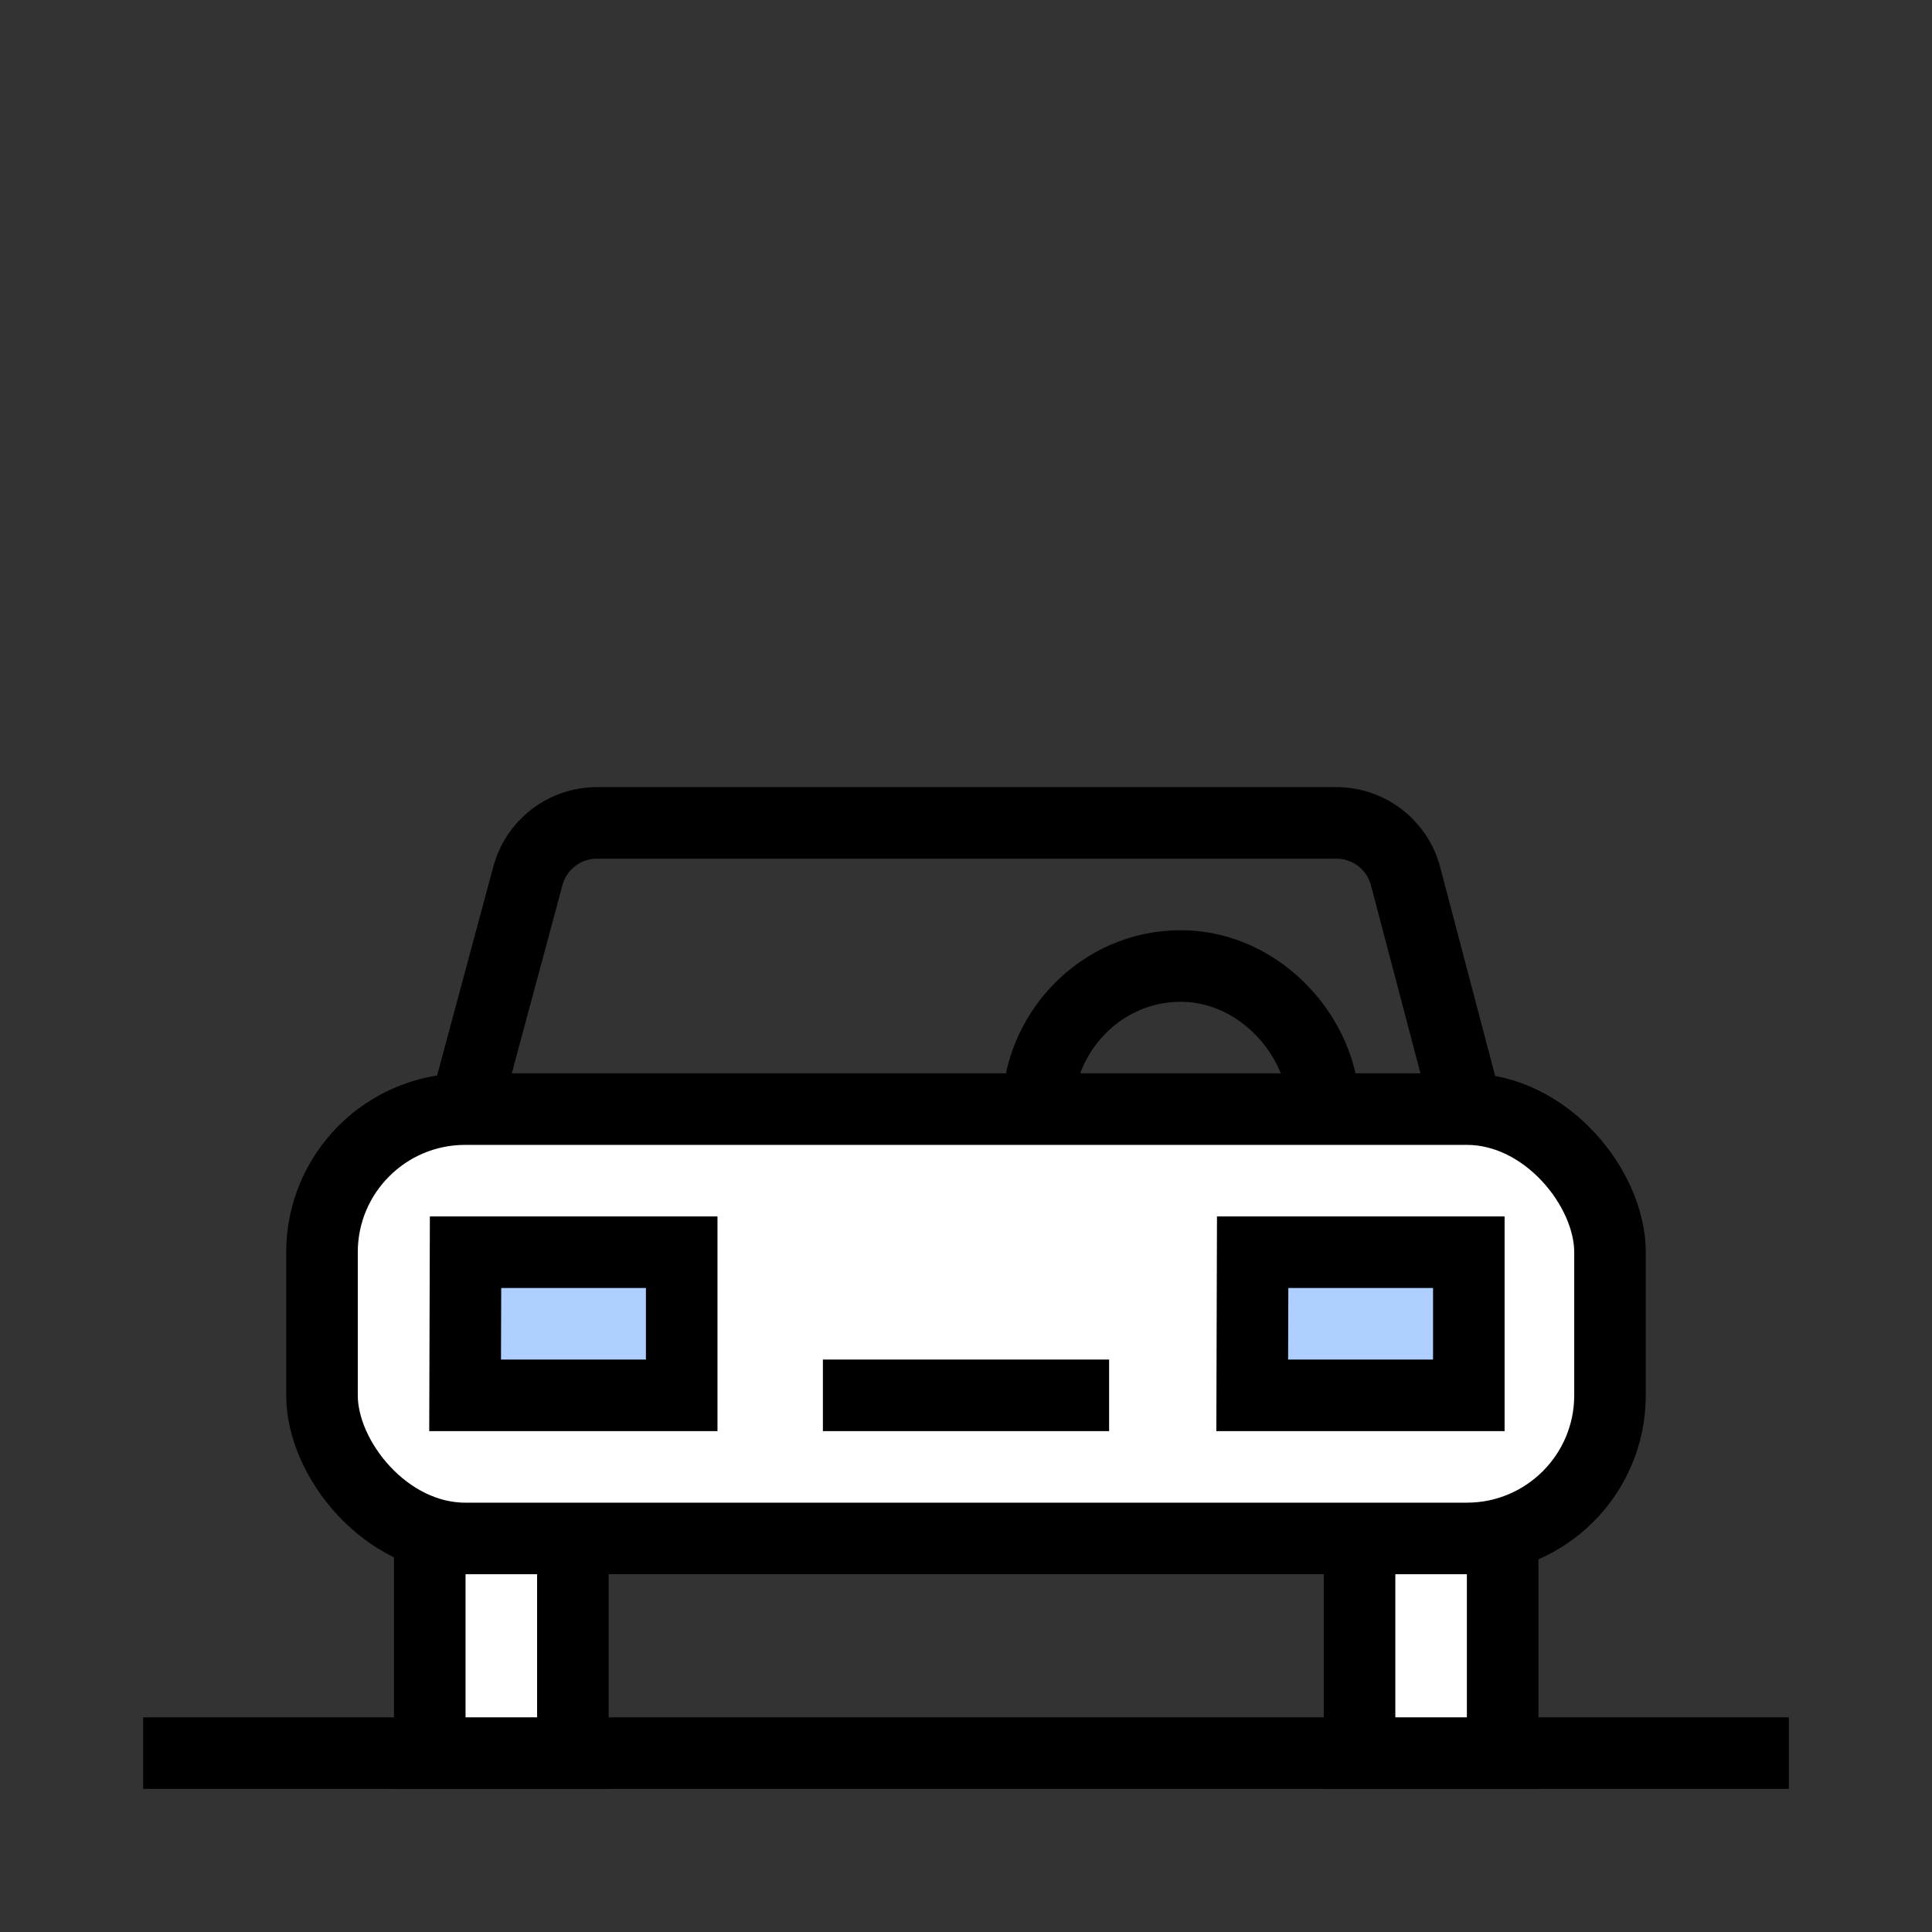
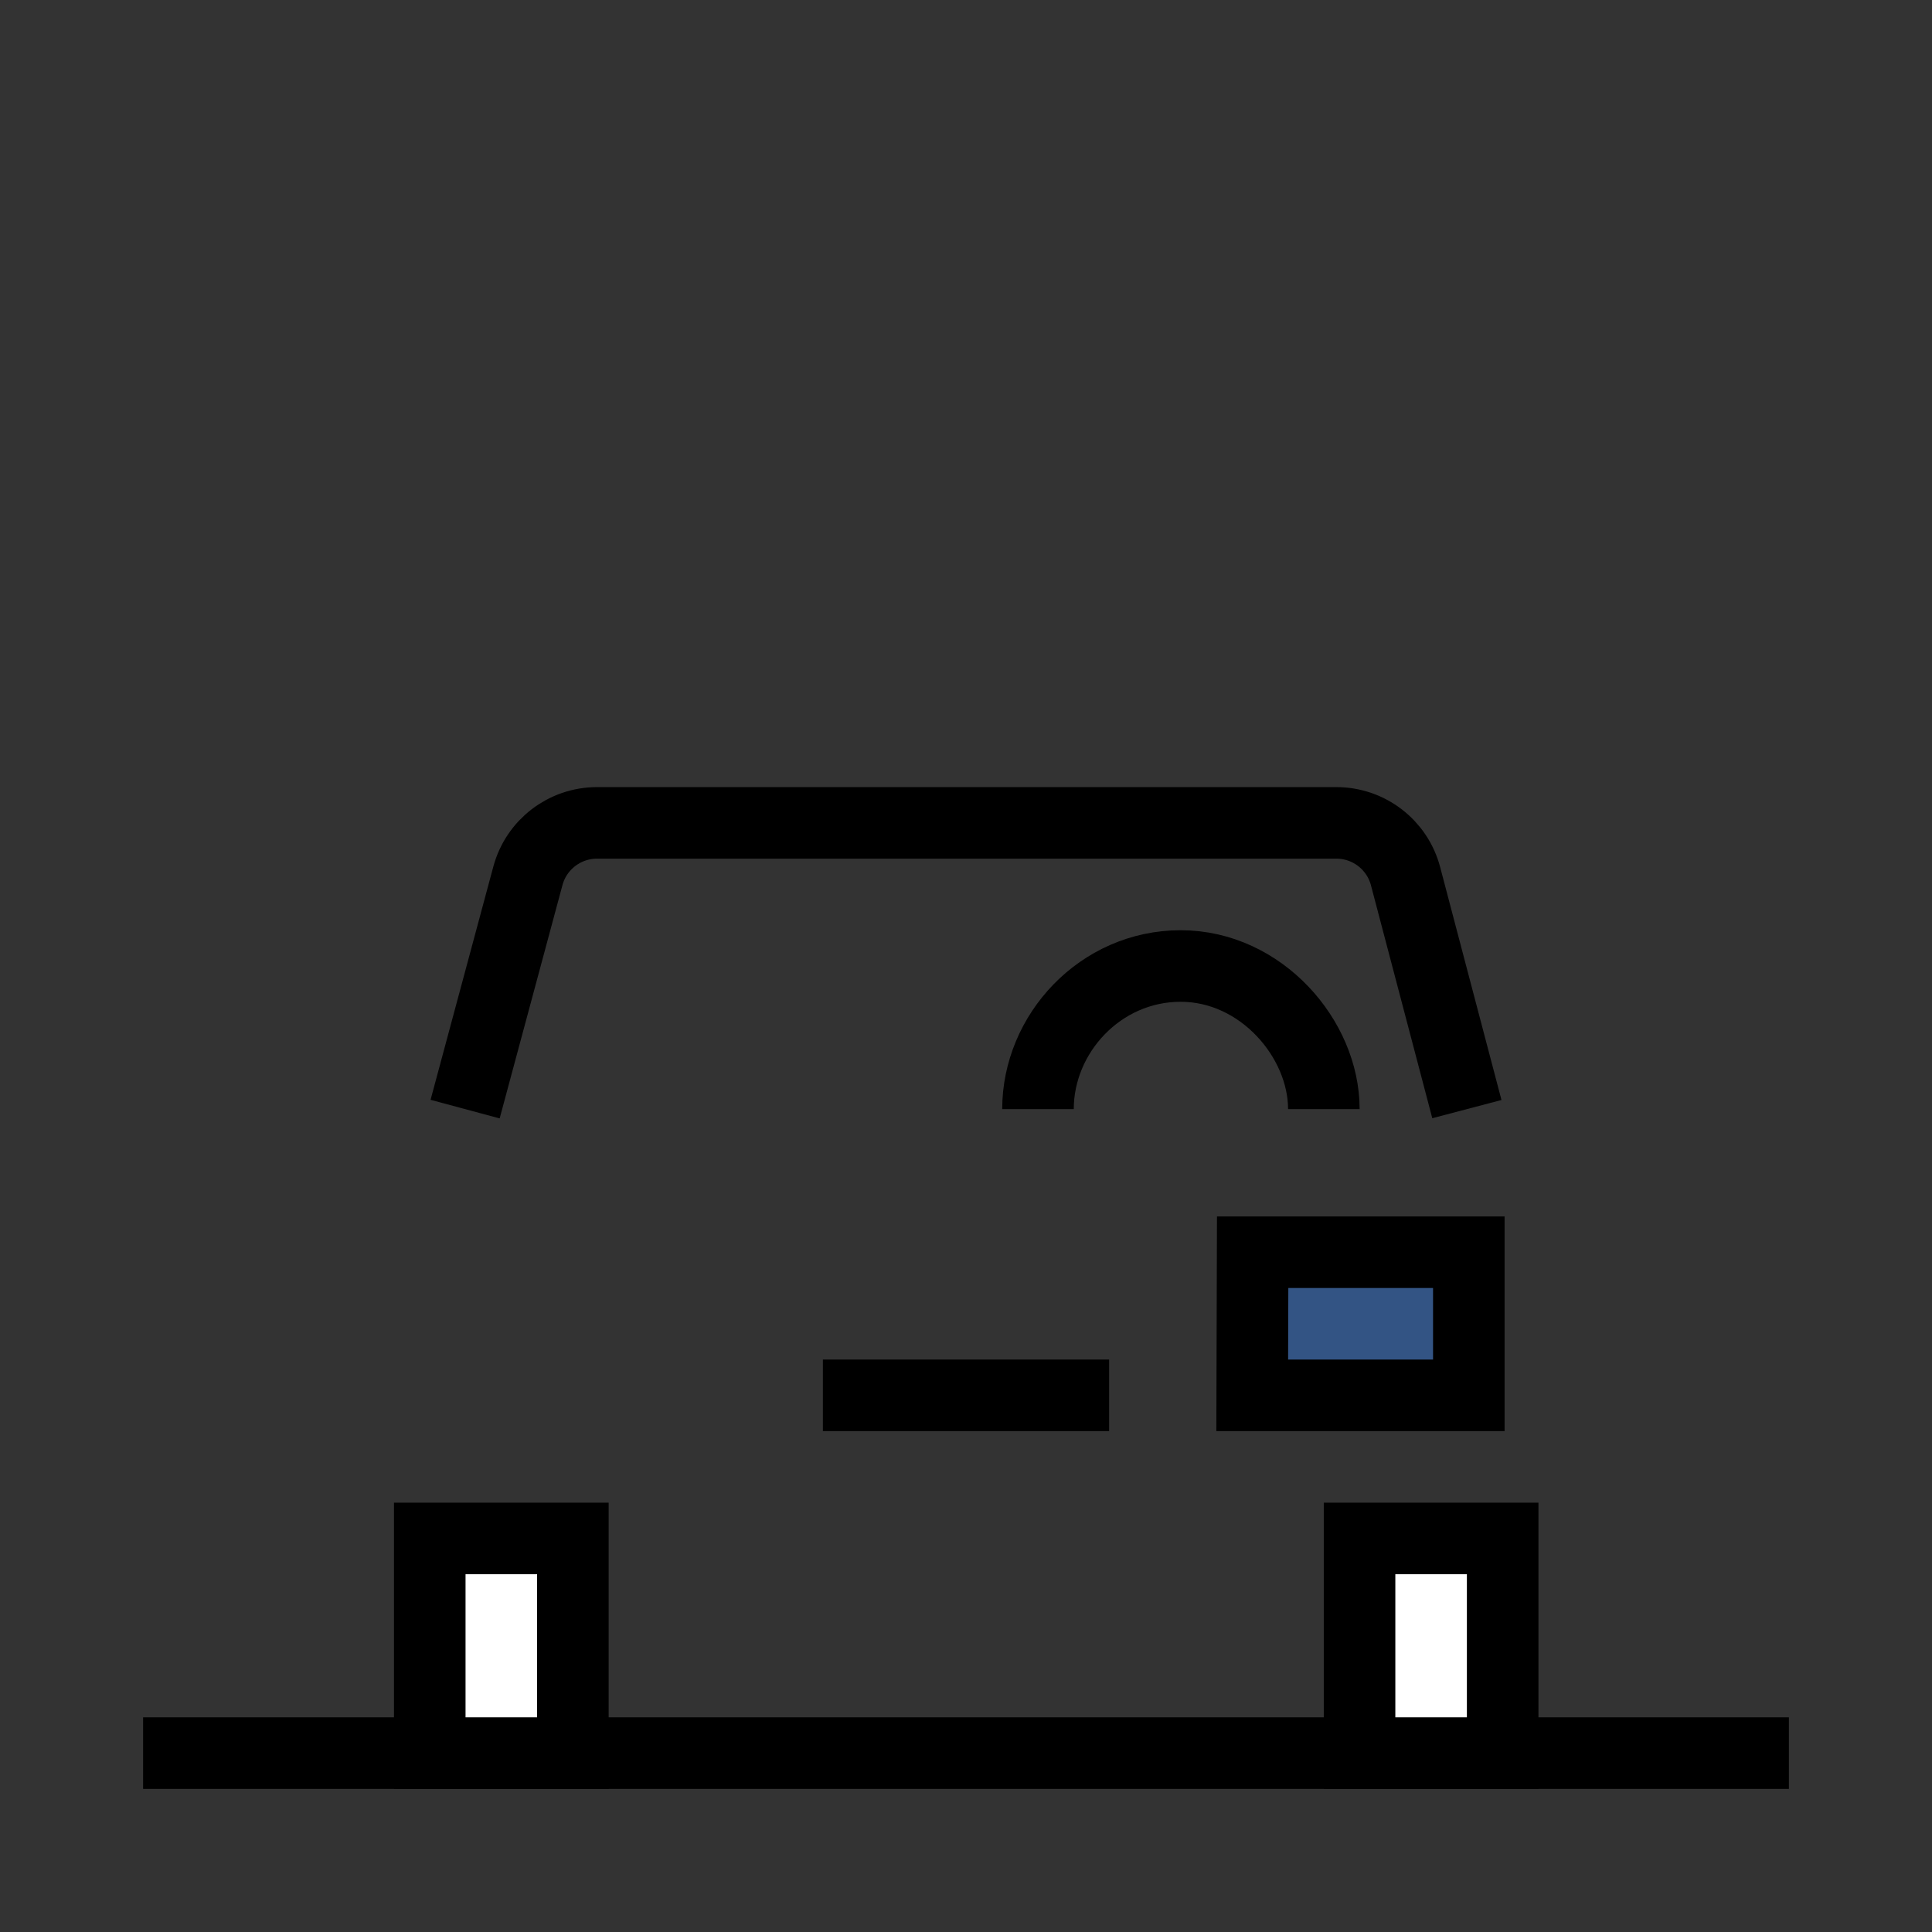
<svg xmlns="http://www.w3.org/2000/svg" height="54" viewBox="0 0 54 54" width="54">
  <rect x="0" y="0" width="54" height="54" fill="#333333" stroke="none" />
  <g fill="none" fill-rule="evenodd" stroke="#000" stroke-width="2">
    <path d="m4 49h46" />
    <g fill="#fff">
      <path d="m38 43h4v6h-4z" />
      <path d="m12.012 43h4v6h-4z" />
-       <rect height="12" rx="4" width="36" x="9" y="31" />
    </g>
    <path d="m13 31 1.755-6.52c.235-.873 1.027-1.48 1.931-1.48h10.314 10.352c.908 0 1.703.612 1.934 1.491l1.714 6.509" stroke-linejoin="round" />
    <path d="m29.012 31c0-2.104 1.739-4 3.988-4s4.002 2.035 4.002 4" />
-     <path d="m13.012 35h6.042v4h-6.054z" fill="#3487ff" fill-opacity=".398" />
    <path d="m35.012 35h6.042v4h-6.054z" fill="#3487ff" fill-opacity=".398" />
    <path d="m23 39h8" />
  </g>
</svg>